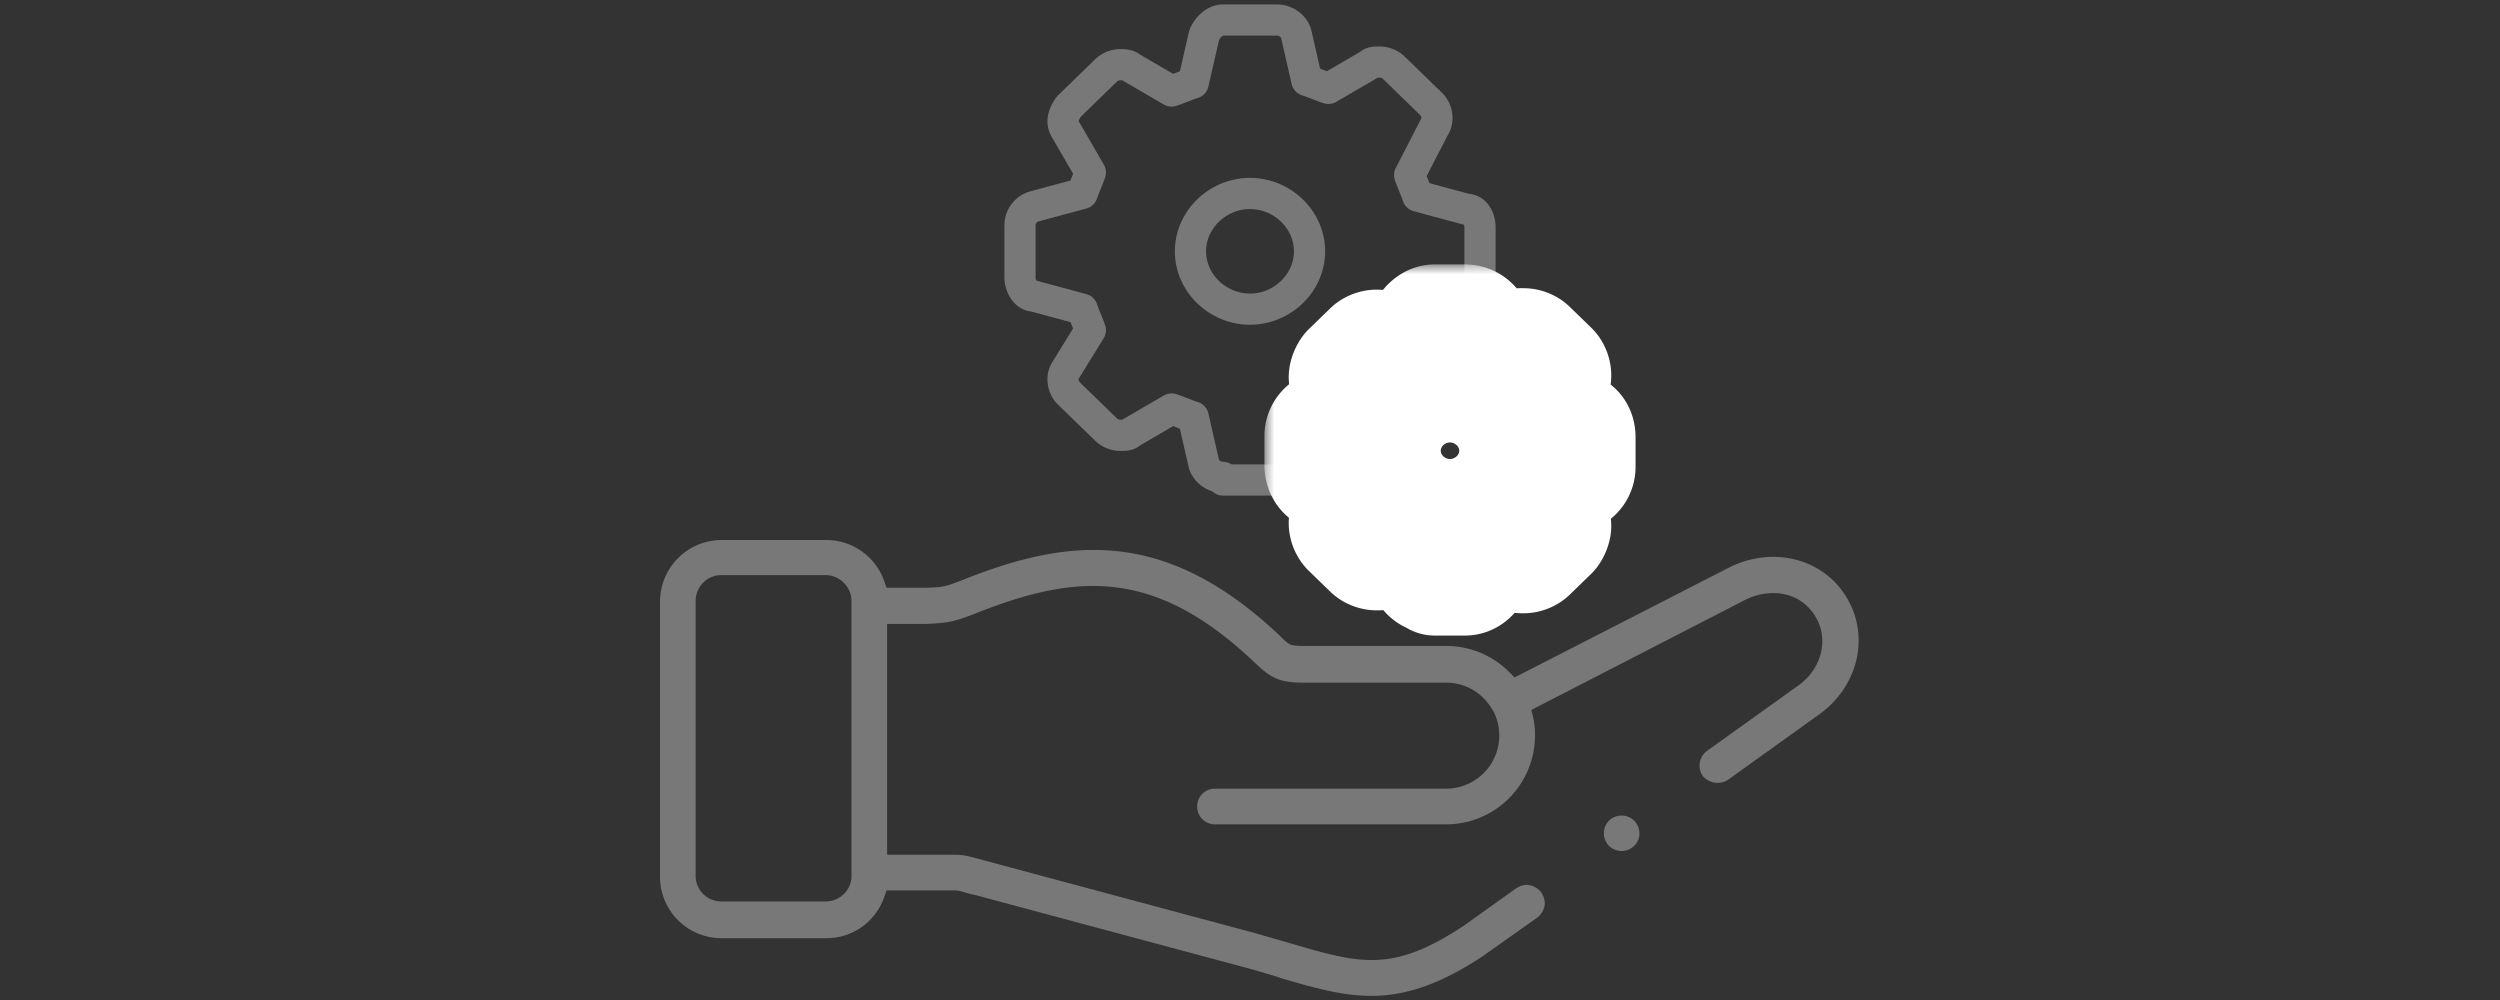
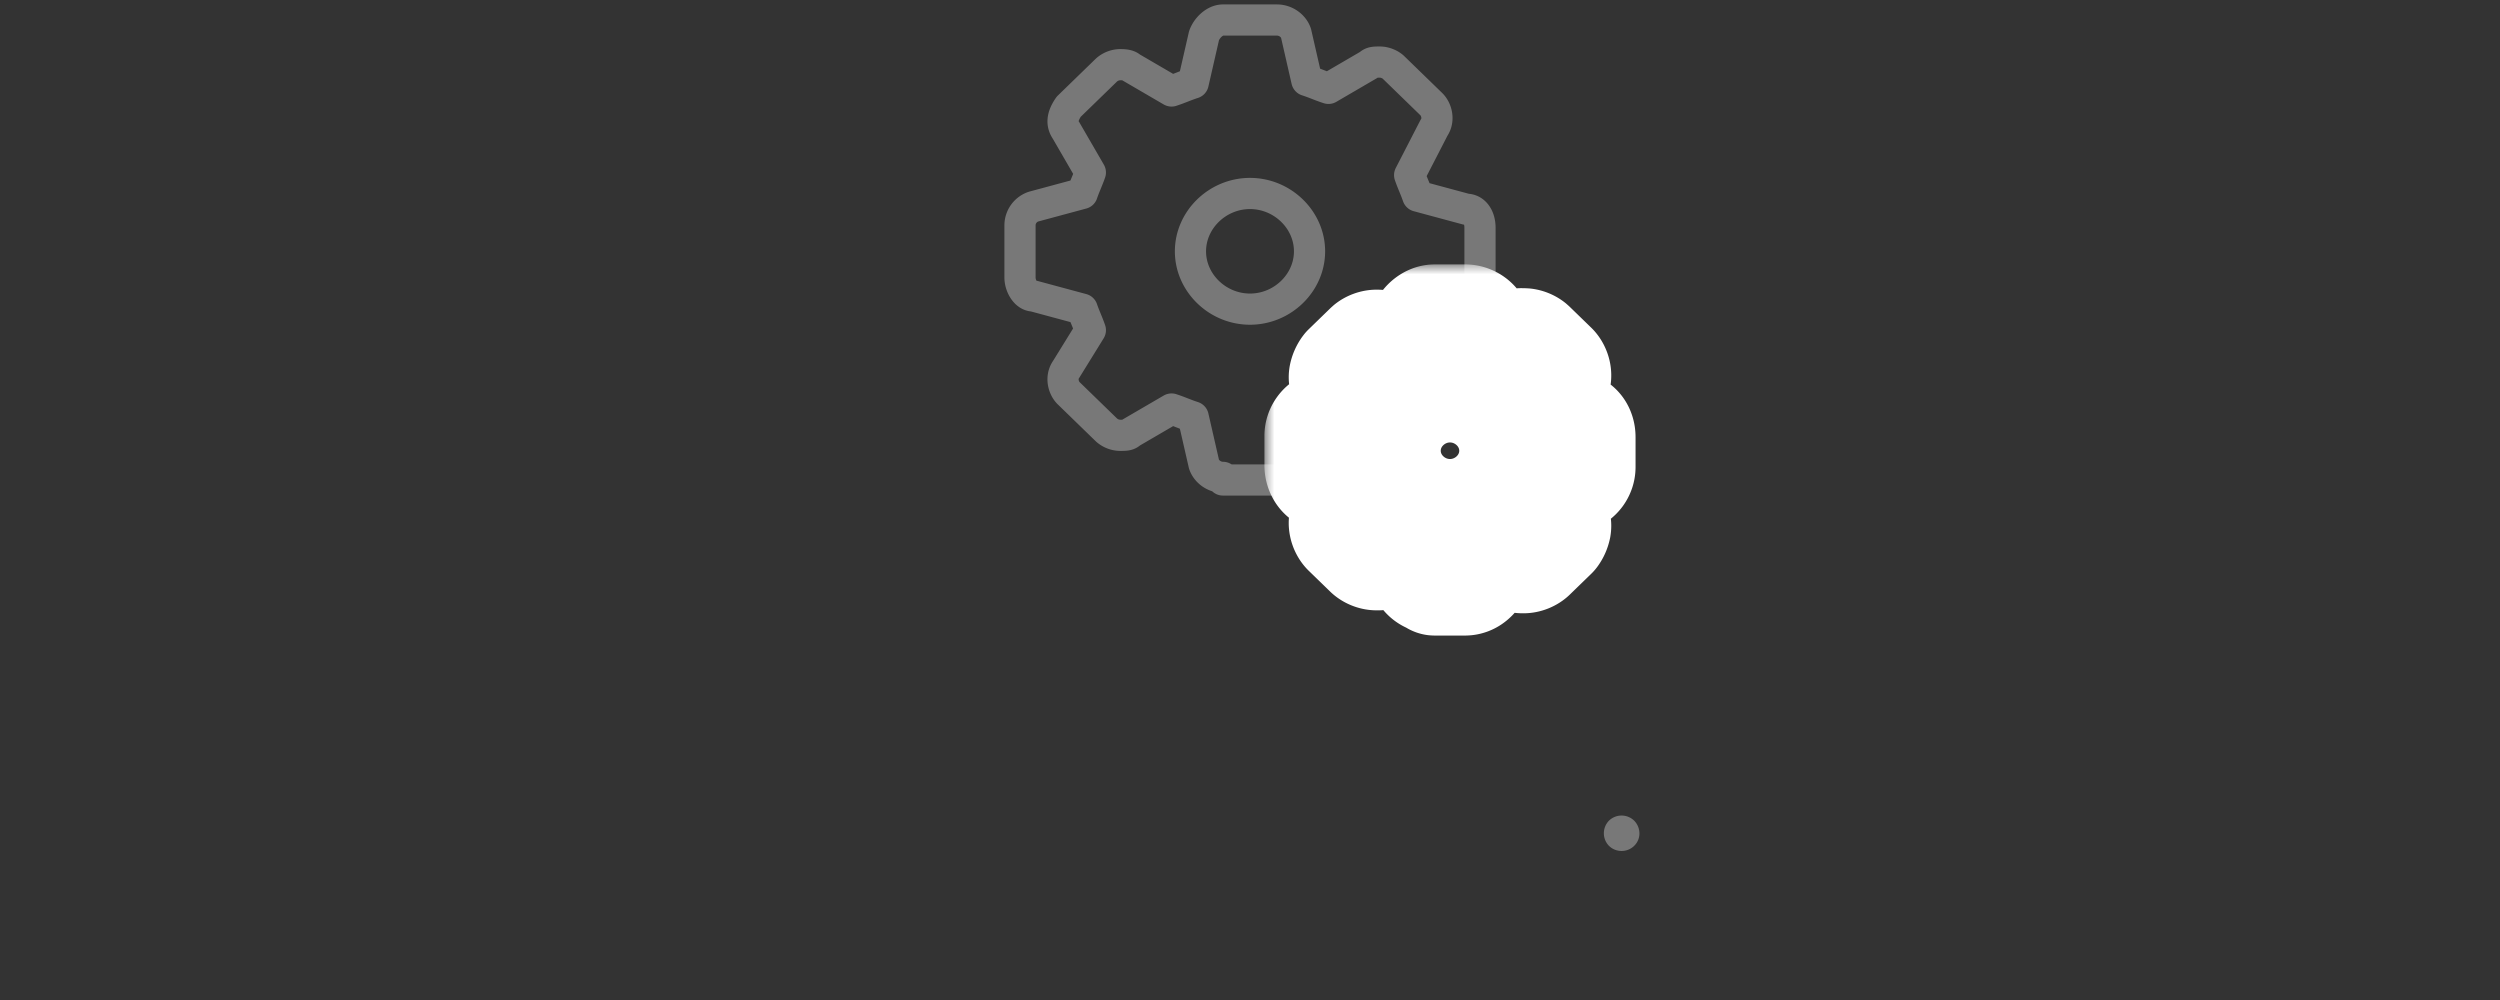
<svg xmlns="http://www.w3.org/2000/svg" width="125" height="50" fill="none">
  <rect width="100%" height="100%" fill="#333333" stroke="none" />
  <path d="M61.147 23.869c-.406 0-.812-.263-.947-.658l-.541-2.365c-.406-.132-.677-.263-1.082-.395l-2.03 1.183c-.135.132-.27.132-.541.132a1.05 1.05 0 01-.677-.263l-1.894-1.84c-.27-.263-.406-.789-.135-1.183l1.218-1.971c-.136-.395-.27-.658-.406-1.052l-2.436-.657c-.405 0-.676-.526-.676-.92v-2.629a.99.99 0 01.676-.92l2.436-.657c.135-.394.27-.657.406-1.051L53.3 6.52c-.27-.394-.135-.789.135-1.183l1.894-1.84a1.05 1.05 0 01.677-.263c.135 0 .406 0 .541.132l2.03 1.183c.405-.132.676-.263 1.082-.395L60.2 1.79c.135-.395.541-.789.947-.789h2.706c.406 0 .812.263.947.657l.541 2.366c.406.131.677.263 1.083.394l2.029-1.183c.135-.131.27-.131.541-.131.27 0 .541.131.677.263l1.894 1.84c.27.263.406.788.135 1.183l-1.218 2.365c.136.395.27.657.406 1.052l2.435.657c.406 0 .677.394.677.92v2.628a.99.99 0 01-.677.92l-2.435.658c-.135.394-.27.657-.406 1.051l1.218 2.103c.27.394.135.788-.135 1.183l-1.894 1.84a1.05 1.05 0 01-.677.263c-.135 0-.406 0-.541-.132l-2.03-1.183c-.27.132-.676.263-1.082.395l-.541 2.1c-.135.395-.541.789-.947.789h-2.706v-.131zM62.5 9.674c-1.623 0-2.977 1.315-2.977 2.892s1.353 2.891 2.977 2.891c1.624 0 2.977-1.314 2.977-2.891S64.124 9.674 62.5 9.674z" stroke="#787878" stroke-width="1.559" stroke-miterlimit="10" stroke-linecap="round" stroke-linejoin="round" />
  <path d="M81.708 42.292a.852.852 0 00.263-.63.916.916 0 00-.263-.629.903.903 0 00-1.259 0 .903.903 0 000 1.26.903.903 0 001.26 0z" fill="#787878" />
-   <path d="M85.879 39.144a.946.946 0 00.525-.157l4.537-3.253c1.994-1.416 2.57-3.96 1.364-5.901-1.18-1.941-3.724-2.544-5.875-1.443l-10.702 5.482-.21-.21a4.422 4.422 0 00-3.2-1.364h-7.134c-.472 0-.603-.052-.63-.052l-.052-.026c-.105-.053-.21-.131-.472-.394l-.053-.052c-5.613-5.299-10.36-4.958-15.764-2.807-.944.367-.996.394-1.94.42H44.33l-.105-.289A3.072 3.072 0 0041.315 27h-5.246A3.09 3.09 0 0033 30.069v13.77a3.073 3.073 0 003.069 3.07h5.246c1.338 0 2.492-.84 2.911-2.1l.105-.288h3.253c.288 0 .34 0 .682.105.105.027.236.079.42.105l13.586 3.646c.577.158 1.102.315 1.627.472l.052.027c1.679.498 3.148.918 4.616.918 1.784 0 3.541-.63 5.666-2.046l.026-.027 2.597-1.836a.965.965 0 00.367-.577c.053-.236-.026-.472-.157-.682a.965.965 0 00-.577-.367c-.236-.052-.472.026-.682.157l-2.57 1.837c-3.62 2.413-5.22 1.94-8.788.891-.55-.157-1.101-.314-1.73-.498L49.13 43c-.157-.052-.288-.079-.393-.105-.472-.131-.63-.157-1.154-.157h-3.227V31.197h1.941c1.076-.053 1.338-.079 2.545-.551 5.036-1.994 8.918-2.23 13.875 2.465l.053.053c.76.708 1.154.97 2.413.97h7.134c.97 0 1.836.525 2.308 1.364l.027.027a2.659 2.659 0 01-2.334 3.908H60.75a.884.884 0 00-.892.892c0 .498.394.892.892.892h11.567a4.444 4.444 0 004.433-4.433 4.05 4.05 0 00-.105-.97l-.079-.316 10.65-5.482c1.154-.603 2.728-.524 3.54.787.709 1.128.342 2.65-.865 3.489l-4.538 3.252a.912.912 0 00-.21 1.26c.184.21.447.34.735.34zm-43.305 4.67c0 .681-.577 1.258-1.285 1.258h-5.246a1.277 1.277 0 01-1.26-1.259v-13.77c0-.709.578-1.286 1.26-1.286h5.246c.681 0 1.285.577 1.285 1.286v13.77z" fill="#787878" />
  <mask id="a" maskUnits="userSpaceOnUse" x="63.221" y="13.221" width="19" height="19" fill="#000">
    <path fill="#fff" d="M63.221 13.221h19v19h-19z" />
-     <path d="M71.654 17.957a.78.78 0 01-.52.567c-.09.03-.168.06-.264.097-.095.037-.21.081-.348.126a.78.78 0 01-.632-.067l-1.019-.595-.812.79.604 1.043a.78.78 0 01.063.643 5.789 5.789 0 01-.131.341c-.039.094-.07.168-.099.254a.78.78 0 01-.534.5l-1.183.319V23.1l1.183.319.09.03a.78.78 0 01.444.469c.03.087.06.16.099.254.037.092.084.204.13.34a.78.78 0 01-.074.664l-.588.952.808.786 1.019-.594a.78.78 0 01.632-.067c.139.045.253.09.348.126l.264.097.096.038a.78.78 0 01.424.529l.256 1.123a.77.77 0 01.154.055h1.017l.27-1.05.03-.094a.78.78 0 01.485-.453 4.9 4.9 0 00.511-.183.78.78 0 01.733.029l1.018.593.812-.79-.603-1.043a.78.78 0 01-.063-.643c.047-.136.094-.25.131-.34.039-.095.07-.167.099-.254l.037-.09a.78.78 0 01.497-.41l1.183-.32V22.05l-1.183-.32a.78.78 0 01-.534-.498c-.03-.087-.06-.16-.099-.254-.037-.092-.084-.205-.13-.341a.78.78 0 01.043-.61l.627-1.22-.817-.795-1.018.594a.78.78 0 01-.632.068 6.295 6.295 0 01-.348-.126 4.558 4.558 0 00-.264-.097.78.78 0 01-.52-.567l-.252-1.104h-1.17l-.27 1.178zm1.748 4.58c0-.44-.393-.854-.902-.854s-.902.414-.902.854.393.855.902.855.902-.415.902-.855zm1.56 0c0 1.343-1.135 2.414-2.462 2.414-1.327 0-2.462-1.07-2.462-2.414 0-1.343 1.135-2.414 2.462-2.414 1.327 0 2.462 1.071 2.462 2.414zm4.817.818a1.34 1.34 0 01-.922 1.261l-.037.011-.891.24.446.77h-.002c.169.271.221.57.172.858a1.641 1.641 0 01-.278.644.79.79 0 01-.1.117l-1.071 1.04c-.215.208-.56.369-.925.369-.034 0-.151.001-.278-.02a1.098 1.098 0 01-.45-.177l-.71-.414-.178.695a1.52 1.52 0 01-.452.698 1.285 1.285 0 01-.838.332h-1.53a.773.773 0 01-.475-.166 1.329 1.329 0 01-.797-.805.775.775 0 01-.023-.08l-.187-.815-.687.4c-.315.23-.658.204-.737.204-.366 0-.71-.161-.925-.37l-1.071-1.04c-.36-.35-.578-1.044-.196-1.636l.42-.682-.824-.223c-.395-.055-.652-.32-.78-.515a1.437 1.437 0 01-.232-.77v-1.487c0-.555.365-1.082.922-1.262l.037-.01.89-.242-.445-.77a1.211 1.211 0 01-.17-.856 1.65 1.65 0 01.278-.643l.047-.062a.783.783 0 01.053-.056l1.071-1.04.086-.077c.215-.17.52-.293.84-.293.033 0 .15 0 .277.02.09.014.277.054.458.183l.688.4.187-.814.023-.08a1.52 1.52 0 01.434-.64c.186-.161.475-.331.838-.331h1.53c.532 0 1.078.332 1.272.897a.767.767 0 01.023.08l.186.814.687-.4a1.1 1.1 0 01.616-.204l.122.001.136.007c.269.029.519.14.703.286l.086.076 1.071 1.04c.352.342.566 1.01.222 1.592l-.484.939.848.228c.334.04.603.227.774.464.183.254.252.554.252.827v1.487z" />
  </mask>
  <path d="M71.654 17.957a.78.78 0 01-.52.567c-.09.03-.168.06-.264.097-.095.037-.21.081-.348.126a.78.78 0 01-.632-.067l-1.019-.595-.812.79.604 1.043a.78.78 0 01.063.643 5.789 5.789 0 01-.131.341c-.039.094-.07.168-.099.254a.78.78 0 01-.534.5l-1.183.319V23.1l1.183.319.09.03a.78.78 0 01.444.469c.03.087.06.16.099.254.037.092.084.204.13.34a.78.78 0 01-.074.664l-.588.952.808.786 1.019-.594a.78.78 0 01.632-.067c.139.045.253.09.348.126l.264.097.096.038a.78.78 0 01.424.529l.256 1.123a.77.77 0 01.154.055h1.017l.27-1.05.03-.094a.78.78 0 01.485-.453 4.9 4.9 0 00.511-.183.78.78 0 01.733.029l1.018.593.812-.79-.603-1.043a.78.78 0 01-.063-.643c.047-.136.094-.25.131-.34.039-.095.07-.167.099-.254l.037-.09a.78.78 0 01.497-.41l1.183-.32V22.05l-1.183-.32a.78.78 0 01-.534-.498c-.03-.087-.06-.16-.099-.254-.037-.092-.084-.205-.13-.341a.78.78 0 01.043-.61l.627-1.22-.817-.795-1.018.594a.78.78 0 01-.632.068 6.295 6.295 0 01-.348-.126 4.558 4.558 0 00-.264-.097.78.78 0 01-.52-.567l-.252-1.104h-1.17l-.27 1.178zm1.748 4.58c0-.44-.393-.854-.902-.854s-.902.414-.902.854.393.855.902.855.902-.415.902-.855zm1.56 0c0 1.343-1.135 2.414-2.462 2.414-1.327 0-2.462-1.07-2.462-2.414 0-1.343 1.135-2.414 2.462-2.414 1.327 0 2.462 1.071 2.462 2.414zm4.817.818a1.34 1.34 0 01-.922 1.261l-.037.011-.891.24.446.77h-.002c.169.271.221.57.172.858a1.641 1.641 0 01-.278.644.79.79 0 01-.1.117l-1.071 1.04c-.215.208-.56.369-.925.369-.034 0-.151.001-.278-.02a1.098 1.098 0 01-.45-.177l-.71-.414-.178.695a1.52 1.52 0 01-.452.698 1.285 1.285 0 01-.838.332h-1.53a.773.773 0 01-.475-.166 1.329 1.329 0 01-.797-.805.775.775 0 01-.023-.08l-.187-.815-.687.4c-.315.23-.658.204-.737.204-.366 0-.71-.161-.925-.37l-1.071-1.04c-.36-.35-.578-1.044-.196-1.636l.42-.682-.824-.223c-.395-.055-.652-.32-.78-.515a1.437 1.437 0 01-.232-.77v-1.487c0-.555.365-1.082.922-1.262l.037-.01.89-.242-.445-.77a1.211 1.211 0 01-.17-.856 1.65 1.65 0 01.278-.643l.047-.062a.783.783 0 01.053-.056l1.071-1.04.086-.077c.215-.17.52-.293.84-.293.033 0 .15 0 .277.02.09.014.277.054.458.183l.688.4.187-.814.023-.08a1.52 1.52 0 01.434-.64c.186-.161.475-.331.838-.331h1.53c.532 0 1.078.332 1.272.897a.767.767 0 01.023.08l.186.814.687-.4a1.1 1.1 0 01.616-.204l.122.001.136.007c.269.029.519.14.703.286l.086.076 1.071 1.04c.352.342.566 1.01.222 1.592l-.484.939.848.228c.334.04.603.227.774.464.183.254.252.554.252.827v1.487z" fill="#FA9700" />
  <path d="M71.654 17.957a.78.78 0 01-.52.567c-.09.03-.168.06-.264.097-.095.037-.21.081-.348.126a.78.78 0 01-.632-.067l-1.019-.595-.812.79.604 1.043a.78.78 0 01.063.643 5.789 5.789 0 01-.131.341c-.039.094-.07.168-.099.254a.78.78 0 01-.534.5l-1.183.319V23.1l1.183.319.09.03a.78.78 0 01.444.469c.03.087.06.16.099.254.037.092.084.204.13.34a.78.78 0 01-.074.664l-.588.952.808.786 1.019-.594a.78.78 0 01.632-.067c.139.045.253.09.348.126l.264.097.096.038a.78.78 0 01.424.529l.256 1.123a.77.77 0 01.154.055h1.017l.27-1.05.03-.094a.78.78 0 01.485-.453 4.9 4.9 0 00.511-.183.78.78 0 01.733.029l1.018.593.812-.79-.603-1.043a.78.78 0 01-.063-.643c.047-.136.094-.25.131-.34.039-.095.07-.167.099-.254l.037-.09a.78.78 0 01.497-.41l1.183-.32V22.05l-1.183-.32a.78.78 0 01-.534-.498c-.03-.087-.06-.16-.099-.254-.037-.092-.084-.205-.13-.341a.78.78 0 01.043-.61l.627-1.22-.817-.795-1.018.594a.78.78 0 01-.632.068 6.295 6.295 0 01-.348-.126 4.558 4.558 0 00-.264-.097.78.78 0 01-.52-.567l-.252-1.104h-1.17l-.27 1.178zm1.748 4.58c0-.44-.393-.854-.902-.854s-.902.414-.902.854.393.855.902.855.902-.415.902-.855zm1.56 0c0 1.343-1.135 2.414-2.462 2.414-1.327 0-2.462-1.07-2.462-2.414 0-1.343 1.135-2.414 2.462-2.414 1.327 0 2.462 1.071 2.462 2.414zm4.817.818a1.34 1.34 0 01-.922 1.261l-.037.011-.891.24.446.77h-.002c.169.271.221.57.172.858a1.641 1.641 0 01-.278.644.79.79 0 01-.1.117l-1.071 1.04c-.215.208-.56.369-.925.369-.034 0-.151.001-.278-.02a1.098 1.098 0 01-.45-.177l-.71-.414-.178.695a1.52 1.52 0 01-.452.698 1.285 1.285 0 01-.838.332h-1.53a.773.773 0 01-.475-.166 1.329 1.329 0 01-.797-.805.775.775 0 01-.023-.08l-.187-.815-.687.4c-.315.23-.658.204-.737.204-.366 0-.71-.161-.925-.37l-1.071-1.04c-.36-.35-.578-1.044-.196-1.636l.42-.682-.824-.223c-.395-.055-.652-.32-.78-.515a1.437 1.437 0 01-.232-.77v-1.487c0-.555.365-1.082.922-1.262l.037-.01.89-.242-.445-.77v0a1.211 1.211 0 01-.17-.856 1.65 1.65 0 01.278-.643l.047-.062a.783.783 0 01.053-.056l1.071-1.04.086-.077c.215-.17.52-.293.84-.293.033 0 .15 0 .277.02.09.014.277.054.458.183l.688.4.187-.814.023-.08a1.52 1.52 0 01.434-.64c.186-.161.475-.331.838-.331h1.53c.532 0 1.078.332 1.272.897a.767.767 0 01.023.08l.186.814.687-.4a1.1 1.1 0 01.616-.204l.122.001.136.007c.269.029.519.14.703.286l.086.076 1.071 1.04c.352.342.566 1.01.222 1.592l-.484.939.848.228c.334.04.603.227.774.464.183.254.252.554.252.827v1.487z" stroke="#fff" stroke-width="4" stroke-miterlimit="10" stroke-linecap="round" stroke-linejoin="round" mask="url(#a)" />
</svg>